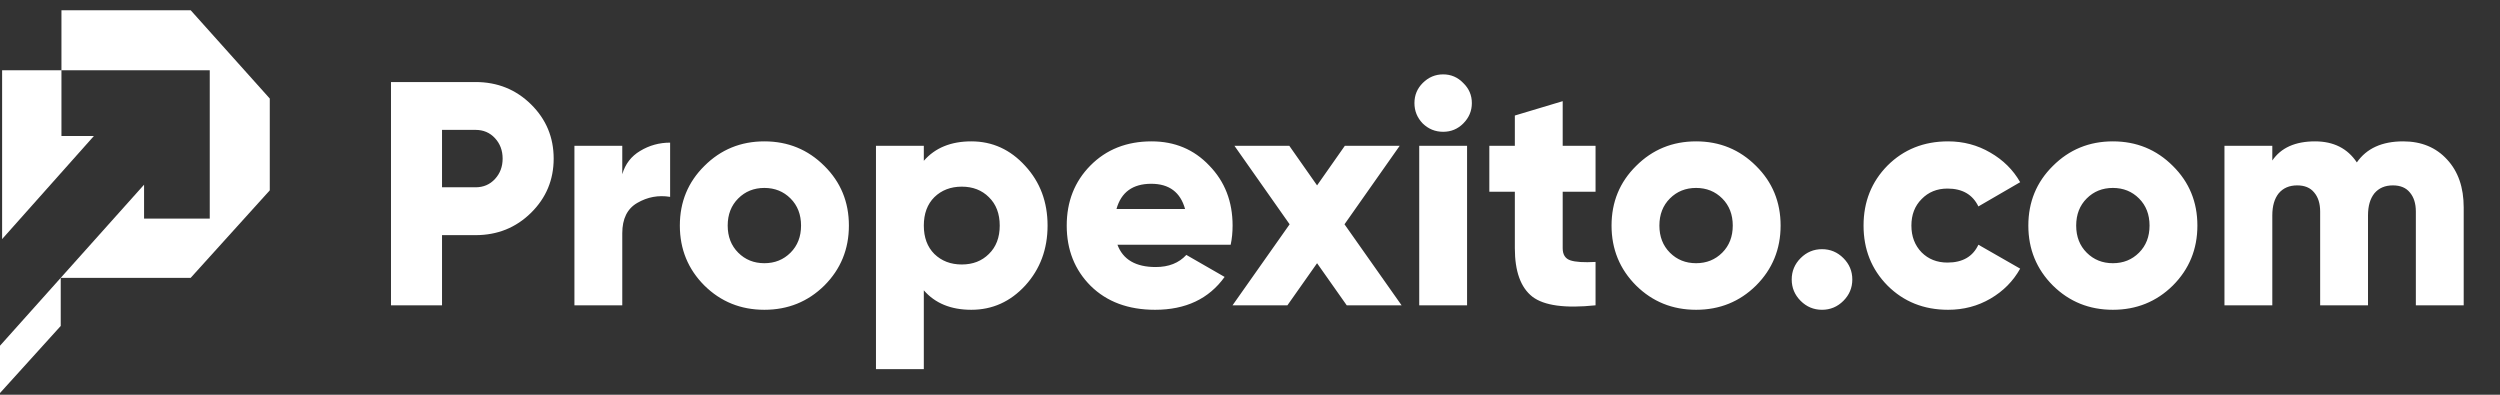
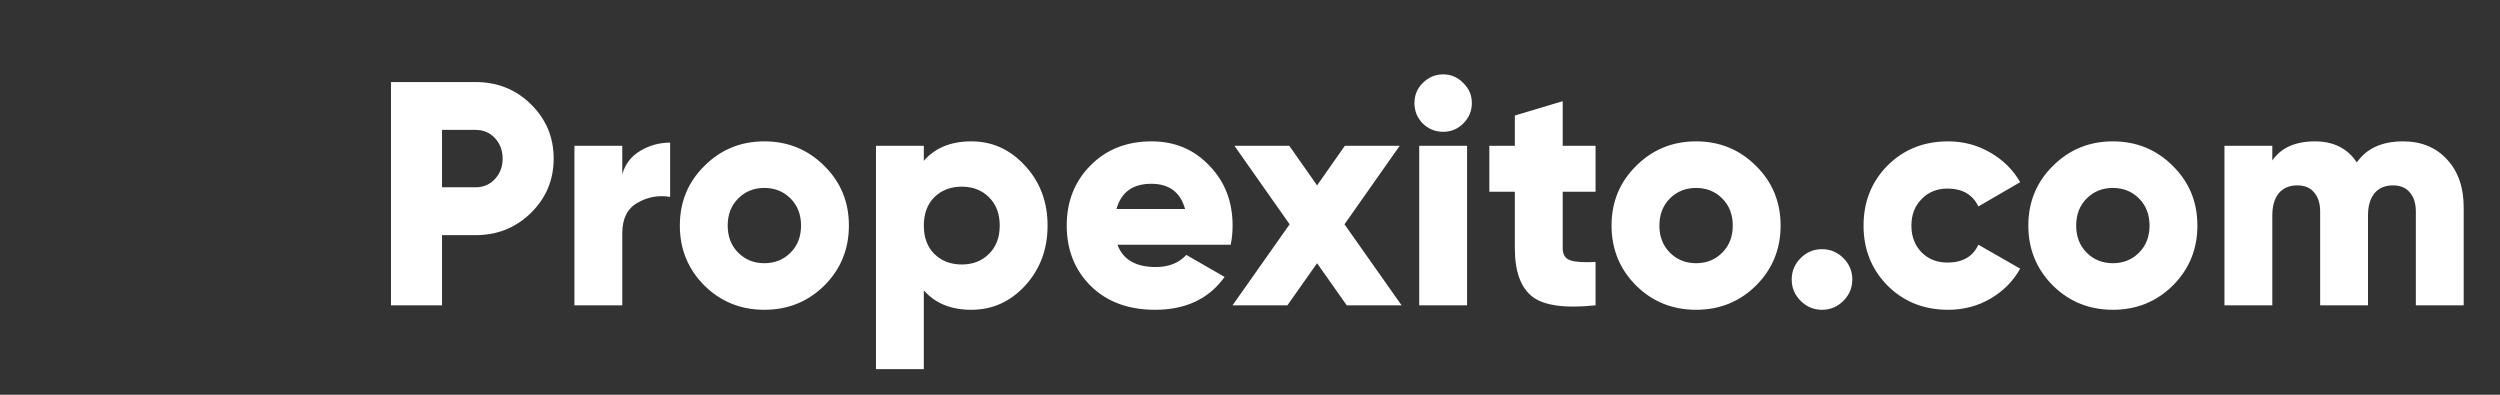
<svg xmlns="http://www.w3.org/2000/svg" width="209" height="33" viewBox="0 0 209 33" fill="none">
  <rect x="0" y="0" width="209" height="33" fill="#333333" stroke="none" />
-   <path d="M7.852 11.367L0.177 19.987V5.876H5.137V0.857H15.941L22.553 8.238V15.913L15.941 23.227H5.077V27.249L0 32.857V28.902L5.077 23.227L12.044 15.44V18.274H17.535V5.876H5.137V11.367H7.852Z" fill="white" />
  <path d="M39.754 6.858C41.585 6.858 43.131 7.48 44.394 8.724C45.656 9.969 46.287 11.48 46.287 13.258C46.287 15.036 45.656 16.547 44.394 17.791C43.131 19.035 41.585 19.658 39.754 19.658H36.953V25.524H32.687V6.858H39.754ZM39.754 15.658C40.411 15.658 40.953 15.427 41.38 14.964C41.807 14.502 42.02 13.933 42.02 13.258C42.02 12.582 41.807 12.013 41.38 11.551C40.953 11.089 40.411 10.858 39.754 10.858H36.953V15.658H39.754ZM52.022 14.564C52.271 13.711 52.769 13.062 53.516 12.618C54.28 12.155 55.115 11.924 56.022 11.924V16.458C55.044 16.298 54.129 16.467 53.276 16.964C52.44 17.444 52.022 18.289 52.022 19.498V25.524H48.022V12.191H52.022V14.564ZM68.915 23.871C67.546 25.222 65.875 25.898 63.901 25.898C61.928 25.898 60.257 25.222 58.888 23.871C57.519 22.502 56.835 20.831 56.835 18.858C56.835 16.884 57.519 15.222 58.888 13.871C60.257 12.502 61.928 11.818 63.901 11.818C65.875 11.818 67.546 12.502 68.915 13.871C70.284 15.222 70.968 16.884 70.968 18.858C70.968 20.831 70.284 22.502 68.915 23.871ZM61.715 21.124C62.301 21.711 63.03 22.004 63.901 22.004C64.772 22.004 65.501 21.711 66.088 21.124C66.675 20.538 66.968 19.782 66.968 18.858C66.968 17.933 66.675 17.178 66.088 16.591C65.501 16.004 64.772 15.711 63.901 15.711C63.03 15.711 62.301 16.004 61.715 16.591C61.128 17.178 60.835 17.933 60.835 18.858C60.835 19.782 61.128 20.538 61.715 21.124ZM81.204 11.818C82.964 11.818 84.466 12.502 85.71 13.871C86.955 15.222 87.577 16.884 87.577 18.858C87.577 20.831 86.955 22.502 85.71 23.871C84.466 25.222 82.964 25.898 81.204 25.898C79.497 25.898 78.173 25.355 77.231 24.271V30.858H73.231V12.191H77.231V13.444C78.173 12.36 79.497 11.818 81.204 11.818ZM78.111 21.231C78.715 21.818 79.479 22.111 80.404 22.111C81.328 22.111 82.084 21.818 82.671 21.231C83.275 20.644 83.577 19.853 83.577 18.858C83.577 17.862 83.275 17.071 82.671 16.484C82.084 15.898 81.328 15.604 80.404 15.604C79.479 15.604 78.715 15.898 78.111 16.484C77.524 17.071 77.231 17.862 77.231 18.858C77.231 19.853 77.524 20.644 78.111 21.231ZM93.418 20.458C93.881 21.702 94.947 22.324 96.618 22.324C97.703 22.324 98.556 21.987 99.178 21.311L102.378 23.151C101.063 24.982 99.125 25.898 96.565 25.898C94.325 25.898 92.53 25.231 91.178 23.898C89.845 22.564 89.178 20.884 89.178 18.858C89.178 16.849 89.836 15.178 91.152 13.844C92.485 12.493 94.192 11.818 96.272 11.818C98.21 11.818 99.819 12.493 101.098 13.844C102.396 15.178 103.045 16.849 103.045 18.858C103.045 19.427 102.992 19.96 102.885 20.458H93.418ZM93.338 17.471H99.072C98.681 16.067 97.739 15.364 96.245 15.364C94.698 15.364 93.73 16.067 93.338 17.471ZM117.173 25.524H112.587L110.107 22.004L107.627 25.524H103.04L107.813 18.751L103.2 12.191H107.787L110.107 15.498L112.427 12.191H117.013L112.4 18.751L117.173 25.524ZM122.327 10.324C121.865 10.787 121.305 11.018 120.647 11.018C119.989 11.018 119.421 10.787 118.941 10.324C118.478 9.844 118.247 9.276 118.247 8.618C118.247 7.96 118.478 7.4 118.941 6.938C119.421 6.458 119.989 6.218 120.647 6.218C121.305 6.218 121.865 6.458 122.327 6.938C122.807 7.4 123.047 7.96 123.047 8.618C123.047 9.276 122.807 9.844 122.327 10.324ZM118.647 25.524V12.191H122.647V25.524H118.647ZM133.388 16.031H130.641V20.751C130.641 21.284 130.854 21.622 131.281 21.764C131.708 21.907 132.41 21.951 133.388 21.898V25.524C130.845 25.791 129.085 25.551 128.108 24.804C127.13 24.04 126.641 22.689 126.641 20.751V16.031H124.508V12.191H126.641V9.658L130.641 8.458V12.191H133.388V16.031ZM146.805 23.871C145.436 25.222 143.765 25.898 141.792 25.898C139.819 25.898 138.148 25.222 136.779 23.871C135.41 22.502 134.725 20.831 134.725 18.858C134.725 16.884 135.41 15.222 136.779 13.871C138.148 12.502 139.819 11.818 141.792 11.818C143.765 11.818 145.436 12.502 146.805 13.871C148.174 15.222 148.859 16.884 148.859 18.858C148.859 20.831 148.174 22.502 146.805 23.871ZM139.605 21.124C140.192 21.711 140.921 22.004 141.792 22.004C142.663 22.004 143.392 21.711 143.979 21.124C144.565 20.538 144.859 19.782 144.859 18.858C144.859 17.933 144.565 17.178 143.979 16.591C143.392 16.004 142.663 15.711 141.792 15.711C140.921 15.711 140.192 16.004 139.605 16.591C139.019 17.178 138.725 17.933 138.725 18.858C138.725 19.782 139.019 20.538 139.605 21.124ZM154.107 25.151C153.609 25.649 153.013 25.898 152.32 25.898C151.627 25.898 151.031 25.649 150.533 25.151C150.036 24.653 149.787 24.058 149.787 23.364C149.787 22.671 150.036 22.076 150.533 21.578C151.031 21.08 151.627 20.831 152.32 20.831C153.013 20.831 153.609 21.08 154.107 21.578C154.605 22.076 154.853 22.671 154.853 23.364C154.853 24.058 154.605 24.653 154.107 25.151ZM162.86 25.898C160.833 25.898 159.144 25.222 157.793 23.871C156.46 22.52 155.793 20.849 155.793 18.858C155.793 16.867 156.46 15.195 157.793 13.844C159.144 12.493 160.833 11.818 162.86 11.818C164.14 11.818 165.313 12.129 166.38 12.751C167.464 13.373 168.3 14.2 168.886 15.231L165.393 17.258C164.913 16.262 164.051 15.764 162.806 15.764C161.935 15.764 161.215 16.058 160.646 16.644C160.077 17.213 159.793 17.951 159.793 18.858C159.793 19.764 160.077 20.511 160.646 21.098C161.215 21.667 161.935 21.951 162.806 21.951C164.069 21.951 164.931 21.453 165.393 20.458L168.886 22.458C168.3 23.507 167.473 24.342 166.406 24.964C165.34 25.587 164.157 25.898 162.86 25.898ZM181.649 23.871C180.28 25.222 178.609 25.898 176.636 25.898C174.662 25.898 172.991 25.222 171.622 23.871C170.254 22.502 169.569 20.831 169.569 18.858C169.569 16.884 170.254 15.222 171.622 13.871C172.991 12.502 174.662 11.818 176.636 11.818C178.609 11.818 180.28 12.502 181.649 13.871C183.018 15.222 183.702 16.884 183.702 18.858C183.702 20.831 183.018 22.502 181.649 23.871ZM174.449 21.124C175.036 21.711 175.765 22.004 176.636 22.004C177.507 22.004 178.236 21.711 178.822 21.124C179.409 20.538 179.702 19.782 179.702 18.858C179.702 17.933 179.409 17.178 178.822 16.591C178.236 16.004 177.507 15.711 176.636 15.711C175.765 15.711 175.036 16.004 174.449 16.591C173.862 17.178 173.569 17.933 173.569 18.858C173.569 19.782 173.862 20.538 174.449 21.124ZM200.898 11.818C202.427 11.818 203.654 12.324 204.578 13.338C205.503 14.333 205.965 15.667 205.965 17.338V25.524H201.965V17.684C201.965 17.009 201.796 16.476 201.458 16.084C201.138 15.693 200.667 15.498 200.045 15.498C199.387 15.498 198.872 15.72 198.498 16.164C198.143 16.609 197.965 17.222 197.965 18.004V25.524H193.965V17.684C193.965 17.009 193.796 16.476 193.458 16.084C193.138 15.693 192.667 15.498 192.045 15.498C191.387 15.498 190.872 15.72 190.498 16.164C190.143 16.609 189.965 17.222 189.965 18.004V25.524H185.965V12.191H189.965V13.418C190.694 12.351 191.885 11.818 193.538 11.818C195.085 11.818 196.249 12.404 197.032 13.578C197.849 12.404 199.138 11.818 200.898 11.818Z" fill="white" />
</svg>